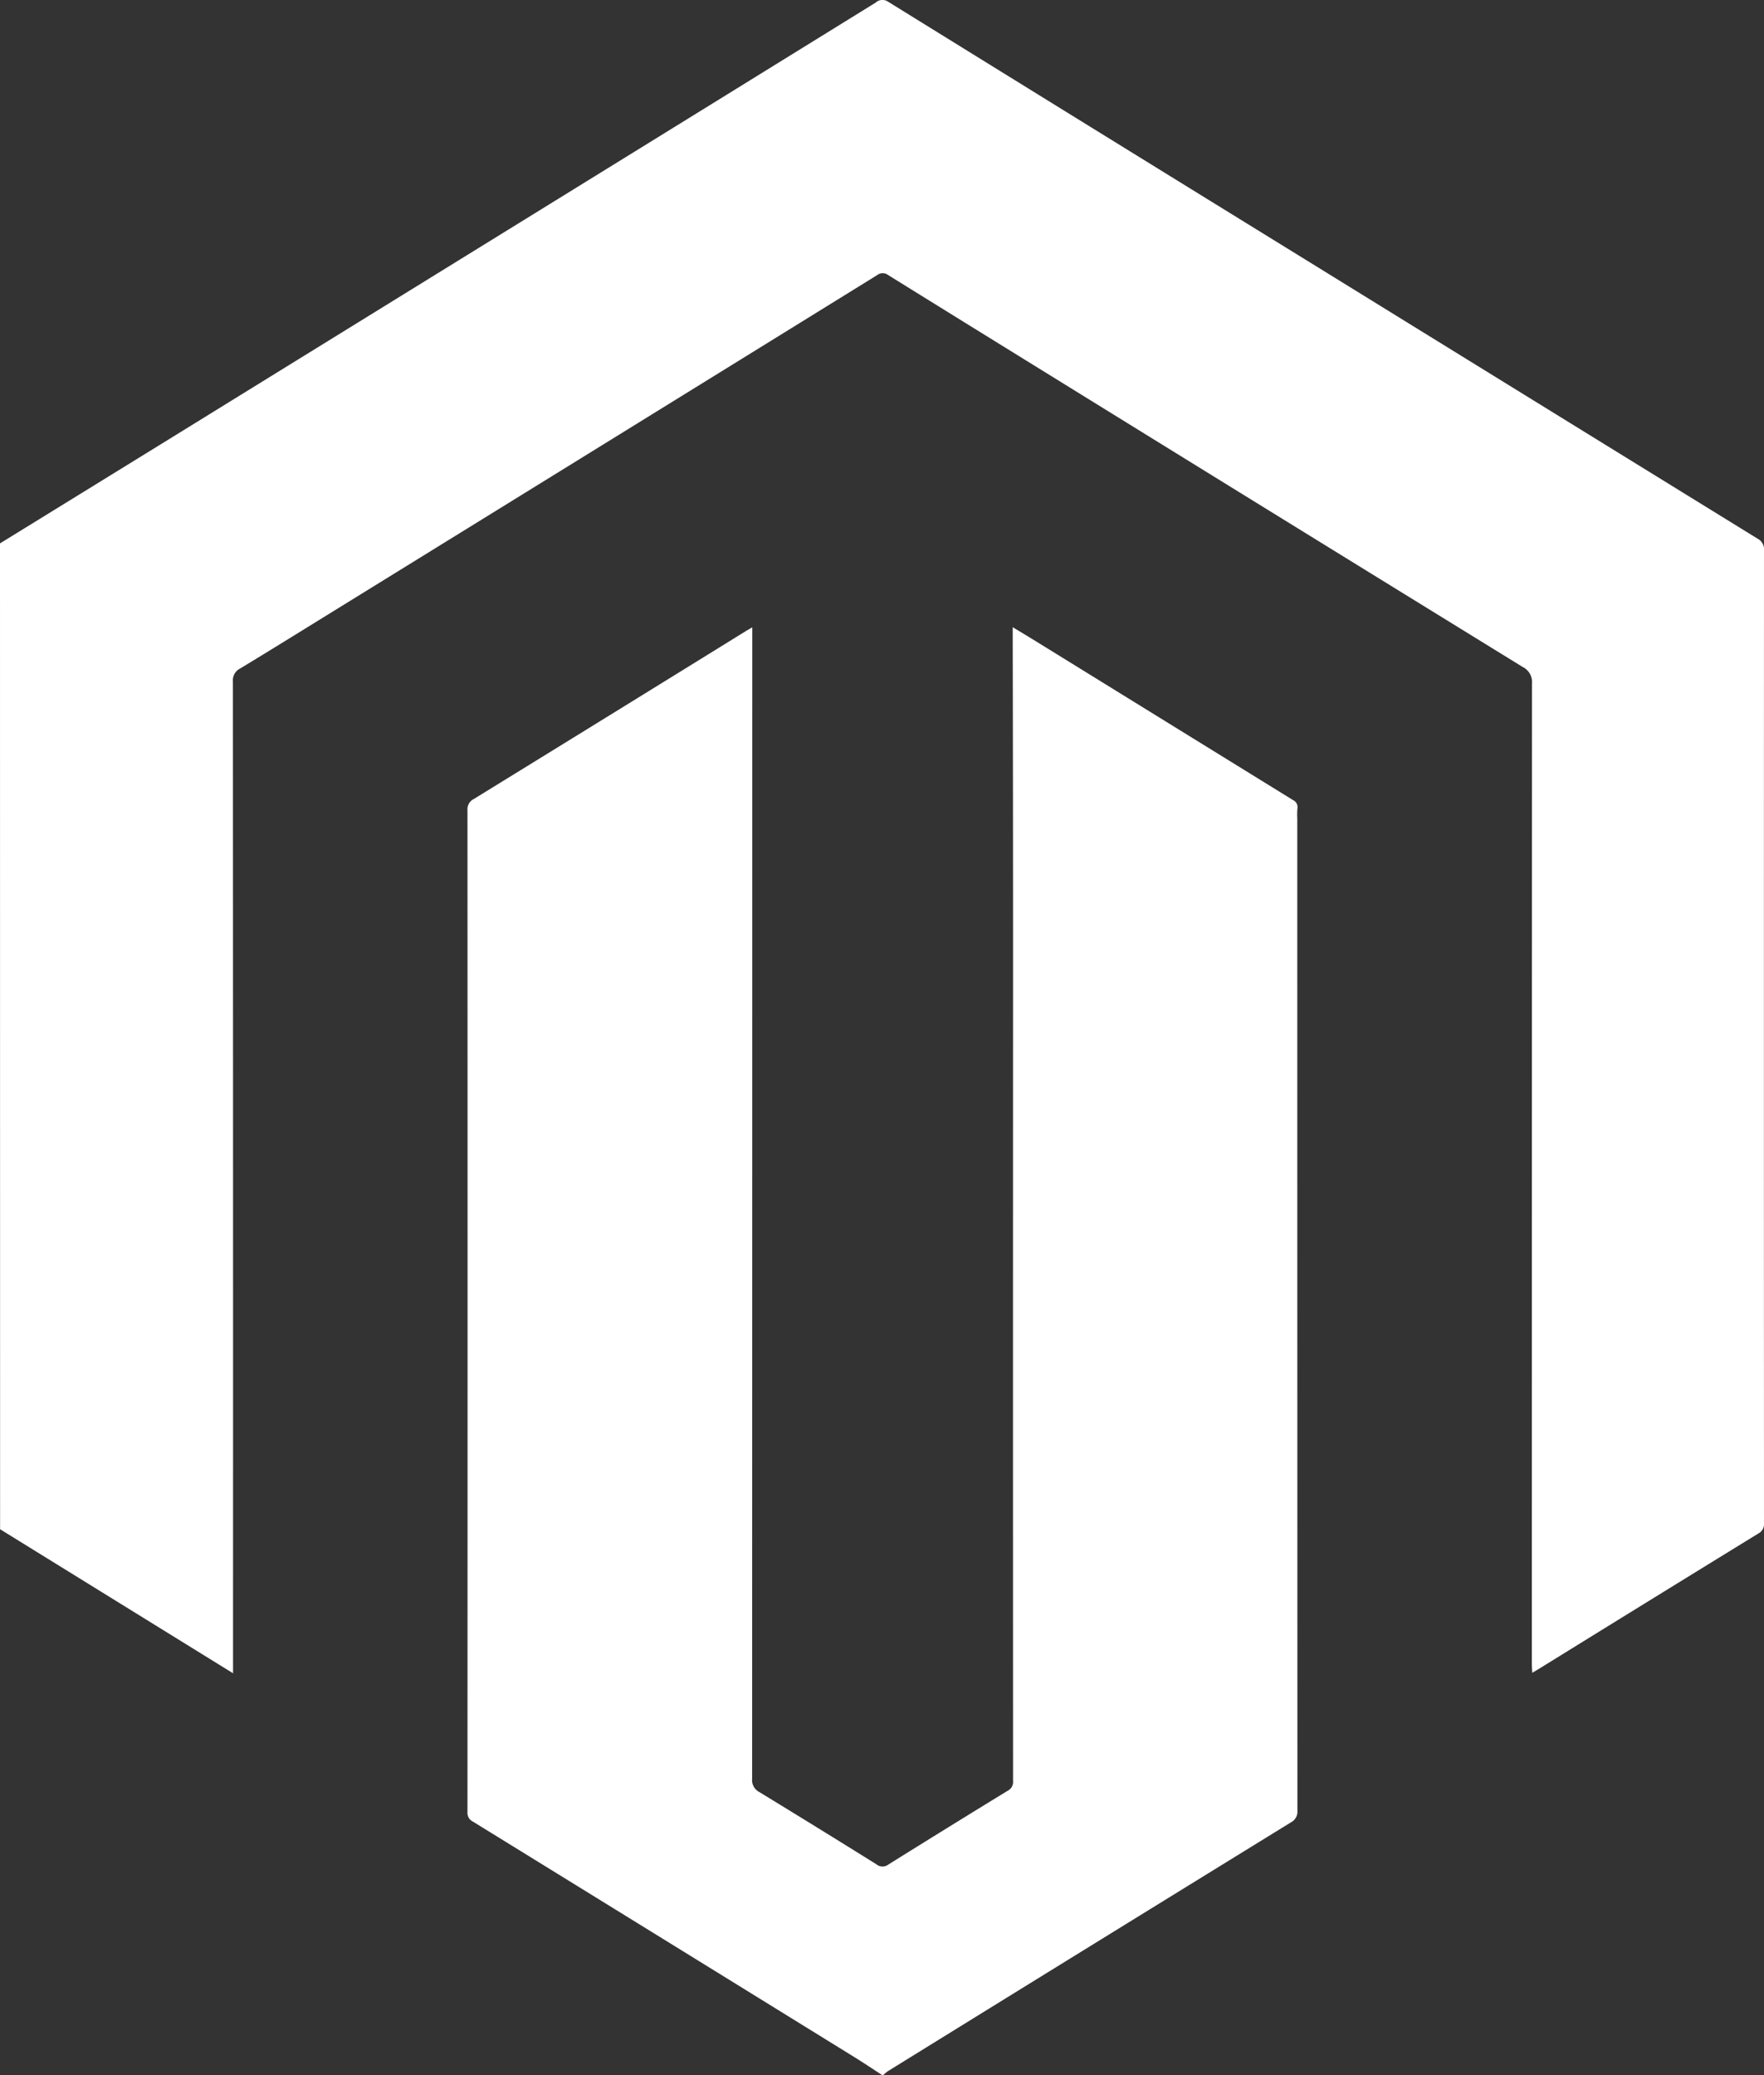
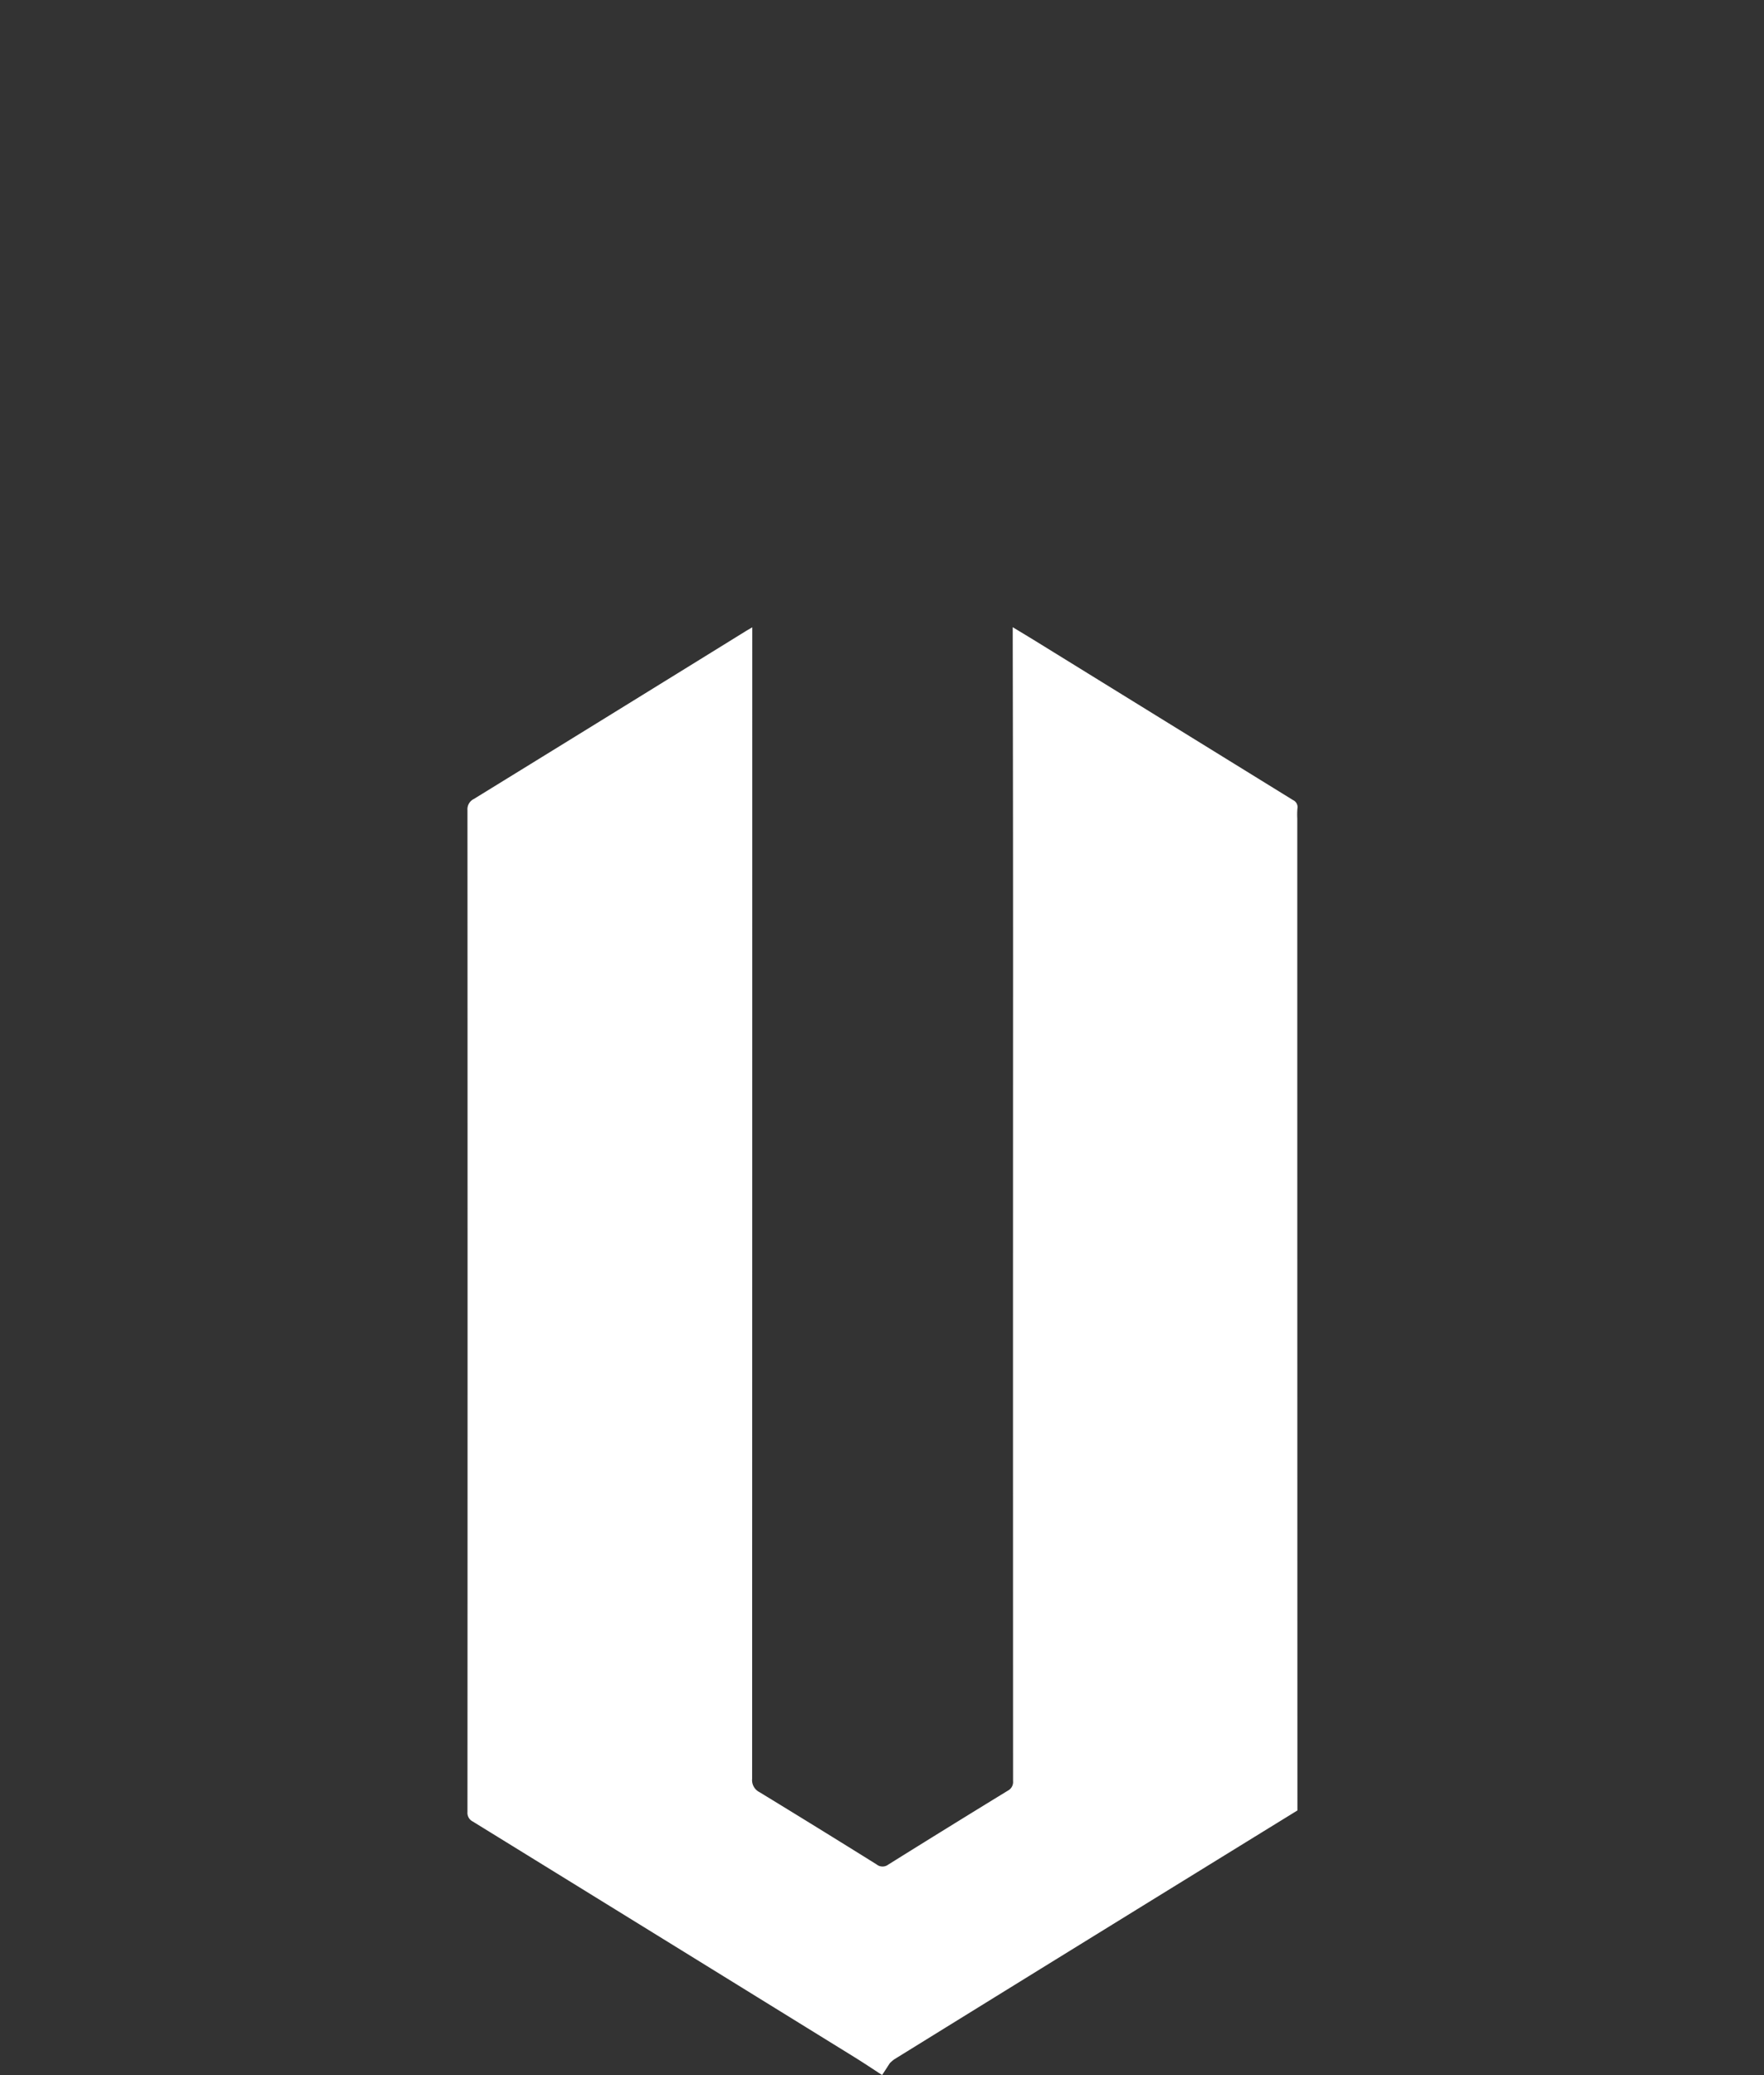
<svg xmlns="http://www.w3.org/2000/svg" width="80.781" height="95" viewBox="0 0 80.781 95">
  <rect x="0" y="0" width="80.781" height="95" fill="#333333" stroke="none" />
  <defs>
    <style>
      .cls-1 {
        fill: #fff;
      }
    </style>
  </defs>
  <g id="Group_114" data-name="Group 114" transform="translate(41.52 -374.422)">
-     <path id="Path_188" data-name="Path 188" class="cls-1" d="M-41.52,399.3q3.637-2.241,7.274-4.483l18.13-11.194q7.353-4.54,14.7-9.084A.455.455,0,0,1-.85,374.5q9.225,5.712,18.46,11.406,10.677,6.592,21.359,13.179a.548.548,0,0,1,.292.543q-.008,22.265,0,44.528a.481.481,0,0,1-.26.474q-5.013,3.081-10.018,6.178c-.095.059-.193.114-.334.2-.008-.167-.02-.294-.02-.421q0-22.436.008-44.871a.774.774,0,0,0-.431-.761q-11.531-7.1-23.049-14.222-3-1.854-6-3.715a.413.413,0,0,0-.509,0q-12.508,7.736-25.023,15.461c-1.382.853-2.761,1.71-4.15,2.55a.6.6,0,0,0-.329.589q.01,22.207.006,44.415v.995l-10.668-6.594Z" />
-     <path id="Path_189" data-name="Path 189" class="cls-1" d="M-1.124,469.422c-.429-.277-.852-.562-1.286-.83q-8.727-5.393-17.46-10.777a.441.441,0,0,1-.243-.429q.009-22.935,0-45.869a.524.524,0,0,1,.293-.516q6.21-3.822,12.412-7.659c.095-.059.191-.115.338-.2v.462q0,26.13-.007,52.26a.616.616,0,0,0,.339.608q2.688,1.64,5.36,3.307a.434.434,0,0,0,.535.009q2.731-1.705,5.478-3.386a.444.444,0,0,0,.237-.436q-.006-18.6,0-37.2,0-7.488-.015-14.976v-.653c.394.239.739.445,1.082.657q5.877,3.63,11.755,7.258a.353.353,0,0,1,.2.388,3.629,3.629,0,0,0-.006.455q0,22.707.006,45.414a.556.556,0,0,1-.3.547q-9.233,5.686-18.455,11.39a1.651,1.651,0,0,0-.208.177Z" />
+     <path id="Path_189" data-name="Path 189" class="cls-1" d="M-1.124,469.422c-.429-.277-.852-.562-1.286-.83q-8.727-5.393-17.46-10.777a.441.441,0,0,1-.243-.429q.009-22.935,0-45.869a.524.524,0,0,1,.293-.516q6.21-3.822,12.412-7.659c.095-.059.191-.115.338-.2v.462q0,26.13-.007,52.26a.616.616,0,0,0,.339.608q2.688,1.64,5.36,3.307a.434.434,0,0,0,.535.009q2.731-1.705,5.478-3.386a.444.444,0,0,0,.237-.436q-.006-18.6,0-37.2,0-7.488-.015-14.976v-.653c.394.239.739.445,1.082.657q5.877,3.63,11.755,7.258a.353.353,0,0,1,.2.388,3.629,3.629,0,0,0-.006.455q0,22.707.006,45.414q-9.233,5.686-18.455,11.39a1.651,1.651,0,0,0-.208.177Z" />
  </g>
</svg>